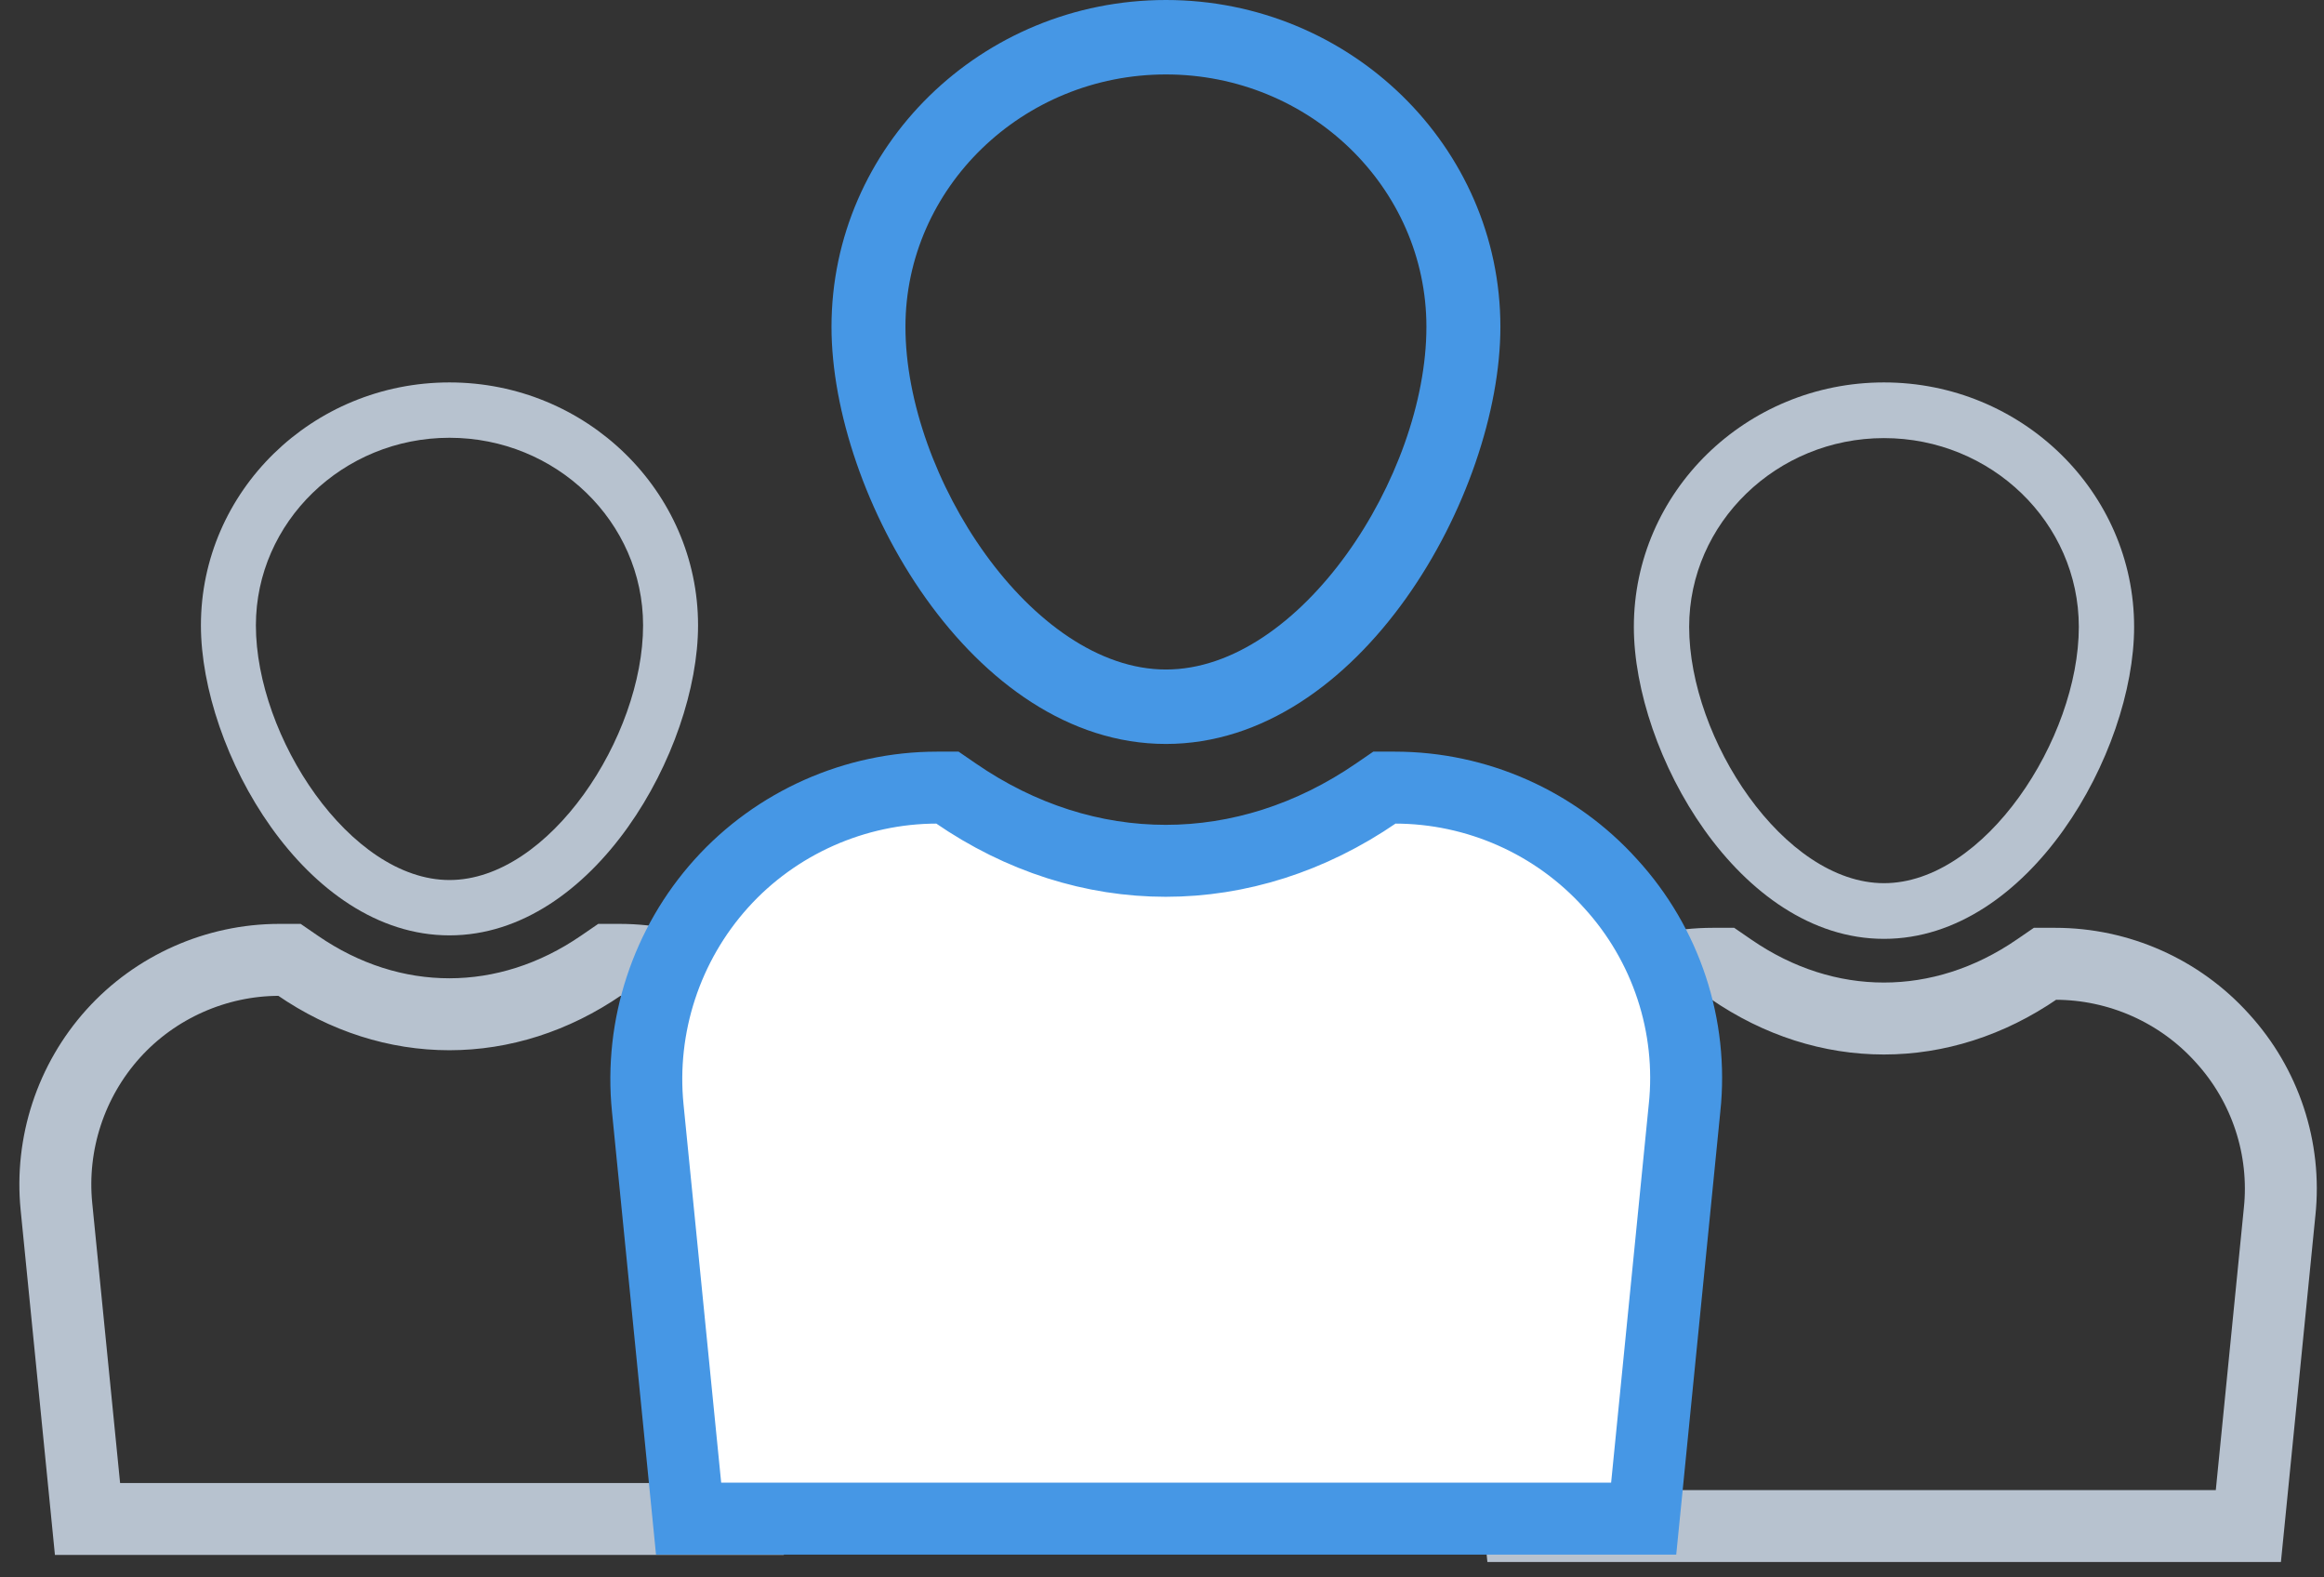
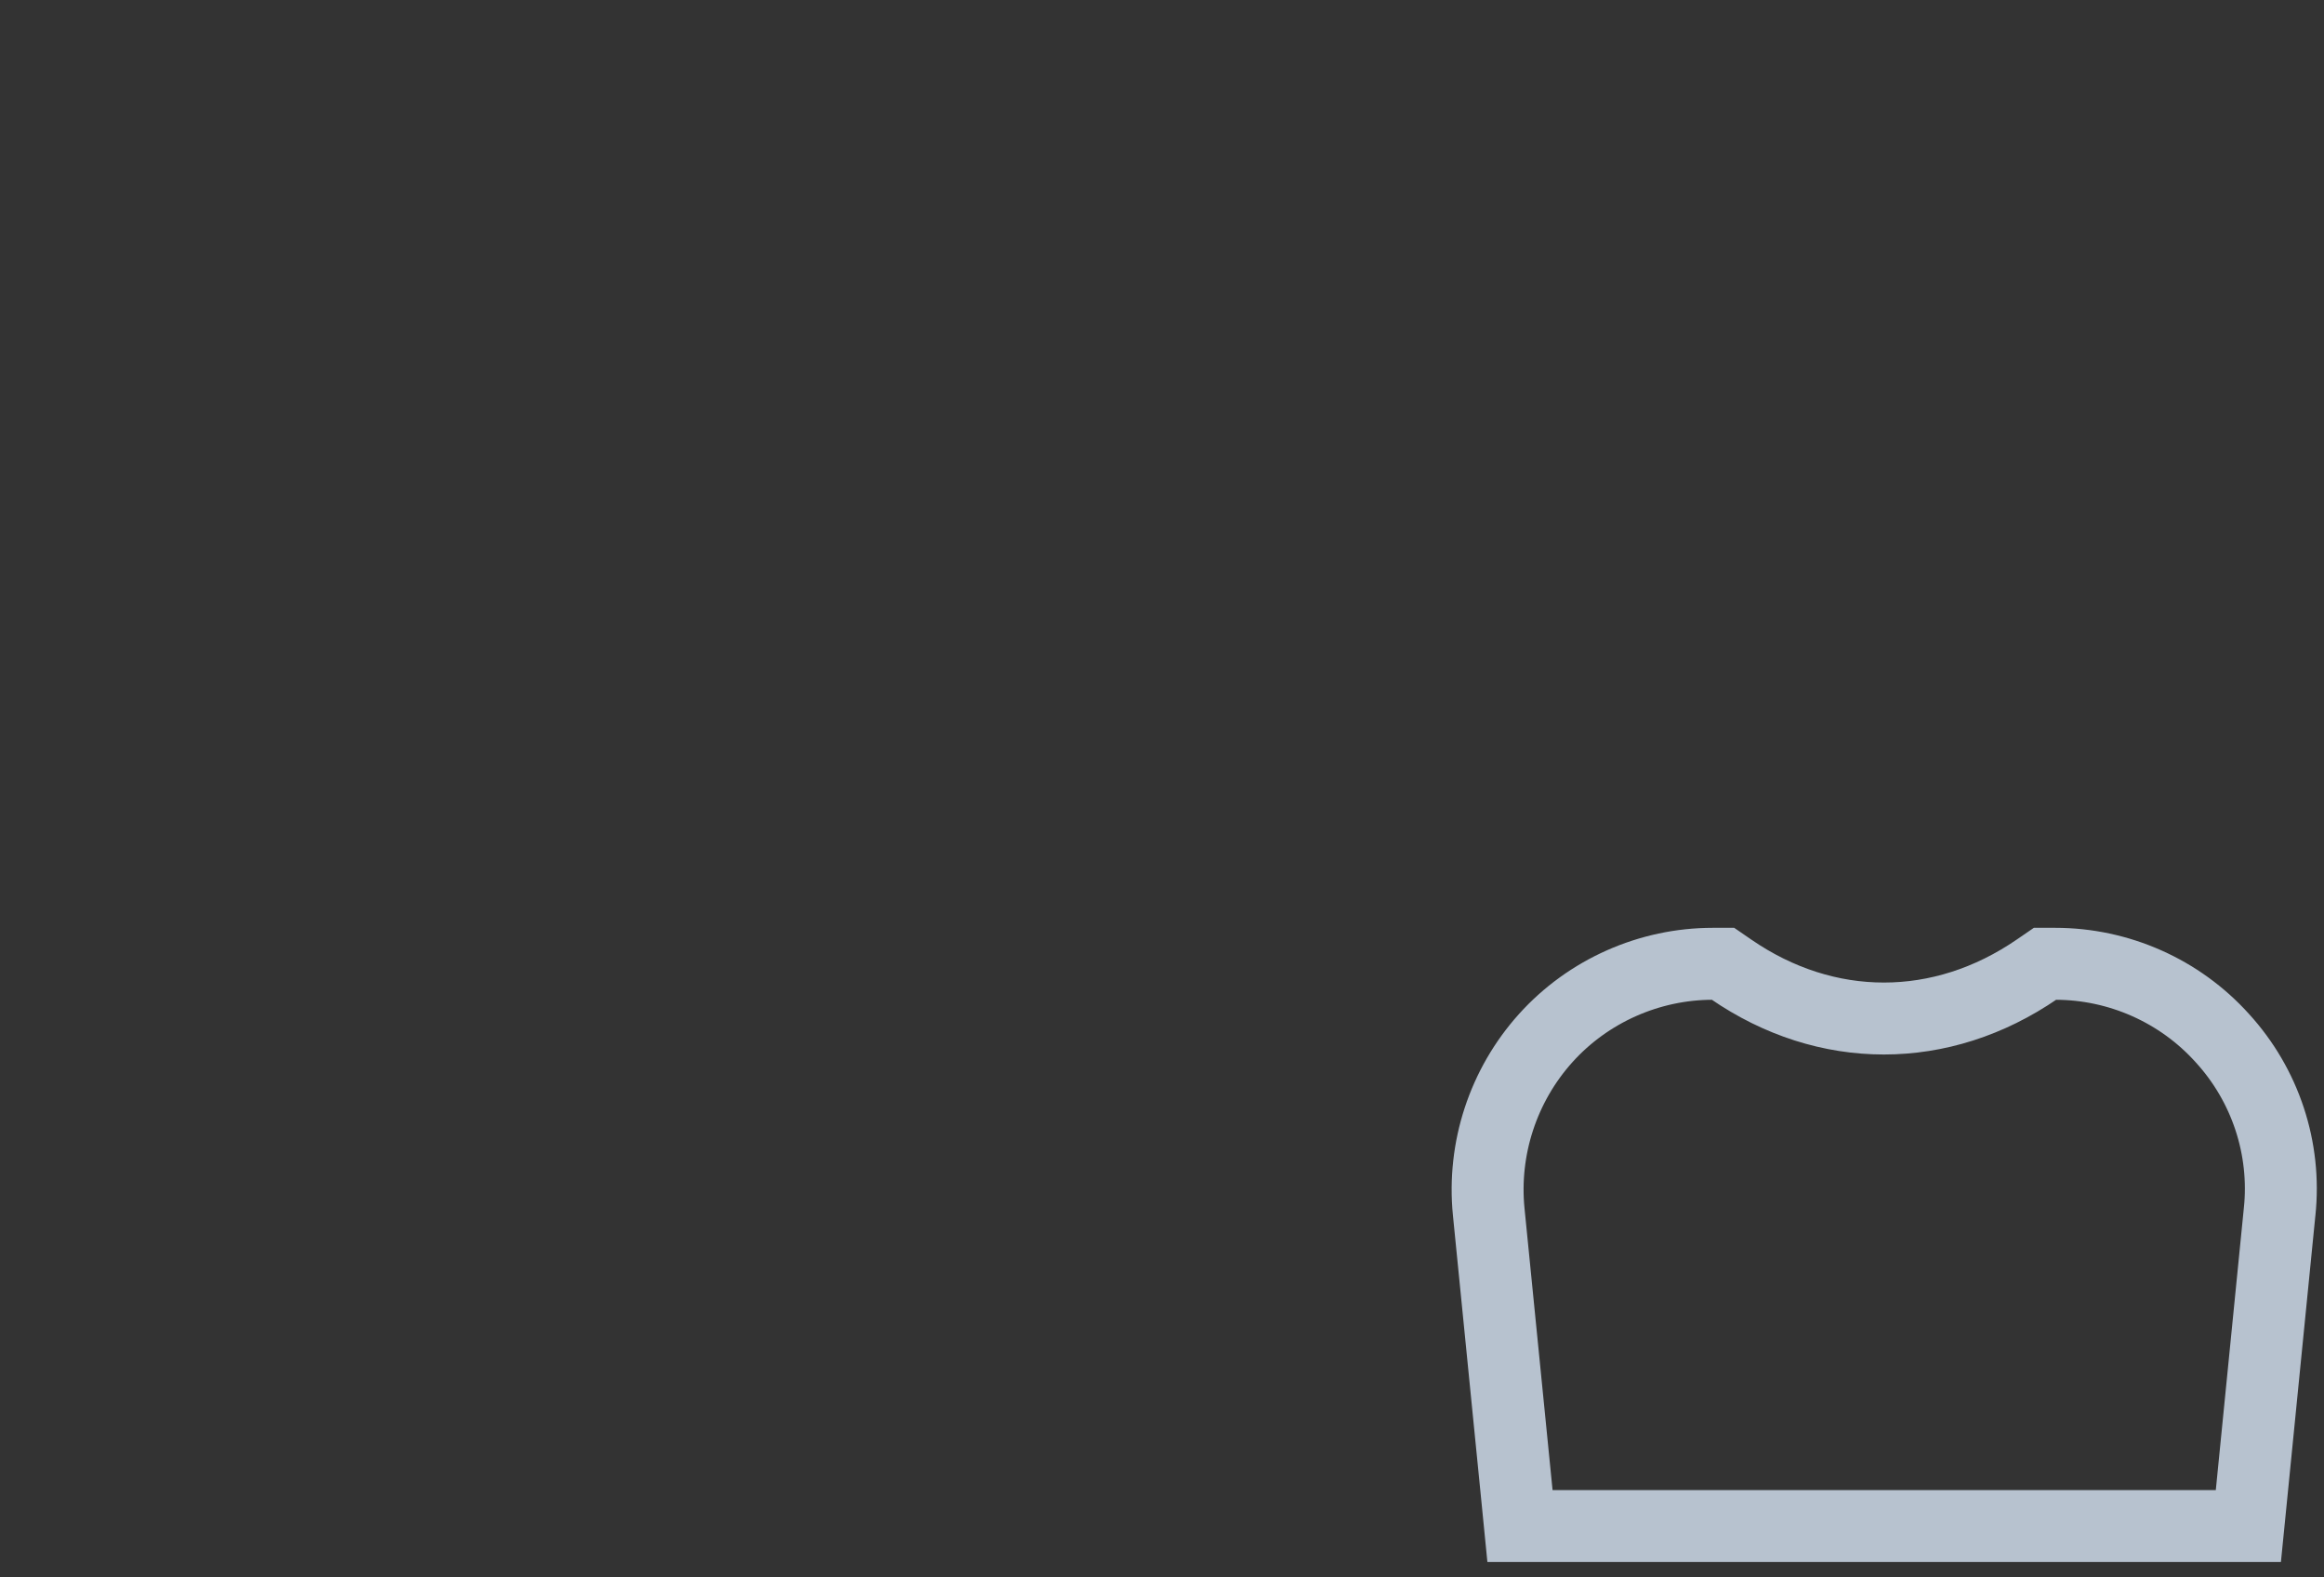
<svg xmlns="http://www.w3.org/2000/svg" width="84" height="57" viewBox="0 0 84 57" fill="none">
  <rect x="0" y="0" width="84" height="57" fill="#333333" stroke="none" />
-   <path d="M16.246 33.8C21.464 33.8 25.231 27.107 25.231 22.597C25.231 17.757 21.196 13.819 16.246 13.819C11.285 13.819 7.262 17.757 7.262 22.597C7.262 27.107 11.029 33.8 16.246 33.8ZM16.246 15.819C20.099 15.819 23.244 18.854 23.244 22.597C23.244 26.62 19.855 31.8 16.246 31.8C12.65 31.8 9.249 26.62 9.249 22.597C9.249 18.866 12.394 15.819 16.246 15.819Z" fill="#B7C2CF" />
-   <path d="M28.331 54.889H4.169H3.163L3.064 53.888L2.04 43.599C1.814 41.324 2.562 39.052 4.087 37.357C5.616 35.659 7.818 34.685 10.094 34.685H10.118H10.464L10.749 34.881C14.172 37.24 18.304 37.242 21.741 34.88L22.025 34.685H22.37H22.395C24.682 34.685 26.87 35.658 28.398 37.353C29.951 39.049 30.7 41.325 30.461 43.602L30.46 43.605L29.437 53.888" stroke="#B7C2CF" stroke-width="2.6" />
-   <path d="M68.096 33.926C73.347 33.926 77.137 27.191 77.137 22.652C77.137 17.782 73.077 13.819 68.096 13.819C63.103 13.819 59.055 17.782 59.055 22.652C59.055 27.191 62.845 33.926 68.096 33.926ZM68.096 15.831C71.973 15.831 75.138 18.886 75.138 22.652C75.138 26.7 71.727 31.914 68.096 31.914C64.477 31.914 61.054 26.7 61.054 22.652C61.054 18.898 64.219 15.831 68.096 15.831Z" fill="#B7C2CF" />
  <path d="M55.868 37.513C54.334 39.217 53.582 41.502 53.809 43.789V43.789L54.84 54.143L54.939 55.144H55.946H80.26H81.266L81.366 54.143L82.395 43.795C82.396 43.794 82.396 43.793 82.396 43.792C82.637 41.502 81.883 39.215 80.322 37.509C78.786 35.805 76.586 34.827 74.286 34.827H74.261H73.916L73.632 35.022C70.171 37.4 66.01 37.398 62.563 35.023L62.278 34.827H61.932H61.908C59.619 34.827 57.405 35.805 55.868 37.513ZM55.868 37.513L56.692 38.255L55.868 37.513Z" stroke="#B7C2CF" stroke-width="2.6" />
-   <path d="M42.142 26.883C49.162 26.883 54.231 17.878 54.231 11.81C54.231 5.298 48.801 0 42.142 0C35.467 0 30.054 5.298 30.054 11.81C30.054 17.878 35.122 26.883 42.142 26.883ZM42.142 2.69C47.325 2.69 51.557 6.774 51.557 11.81C51.557 17.222 46.997 24.193 42.142 24.193C37.303 24.193 32.727 17.222 32.727 11.81C32.727 6.79 36.959 2.69 42.142 2.69Z" fill="#4697E5" />
-   <path d="M58.404 54.876H59.41L59.51 53.875L60.887 40.038L60.888 40.035C61.199 37.08 60.226 34.126 58.21 31.925C56.228 29.724 53.386 28.461 50.417 28.461H50.384H50.039L49.755 28.656C44.999 31.923 39.267 31.922 34.53 28.657L34.245 28.461H33.9H33.867C30.913 28.461 28.053 29.725 26.07 31.929C24.09 34.129 23.118 37.079 23.412 40.032L24.79 53.875L24.889 54.876H25.895H58.404Z" fill="white" stroke="#4697E5" stroke-width="2.6" />
</svg>